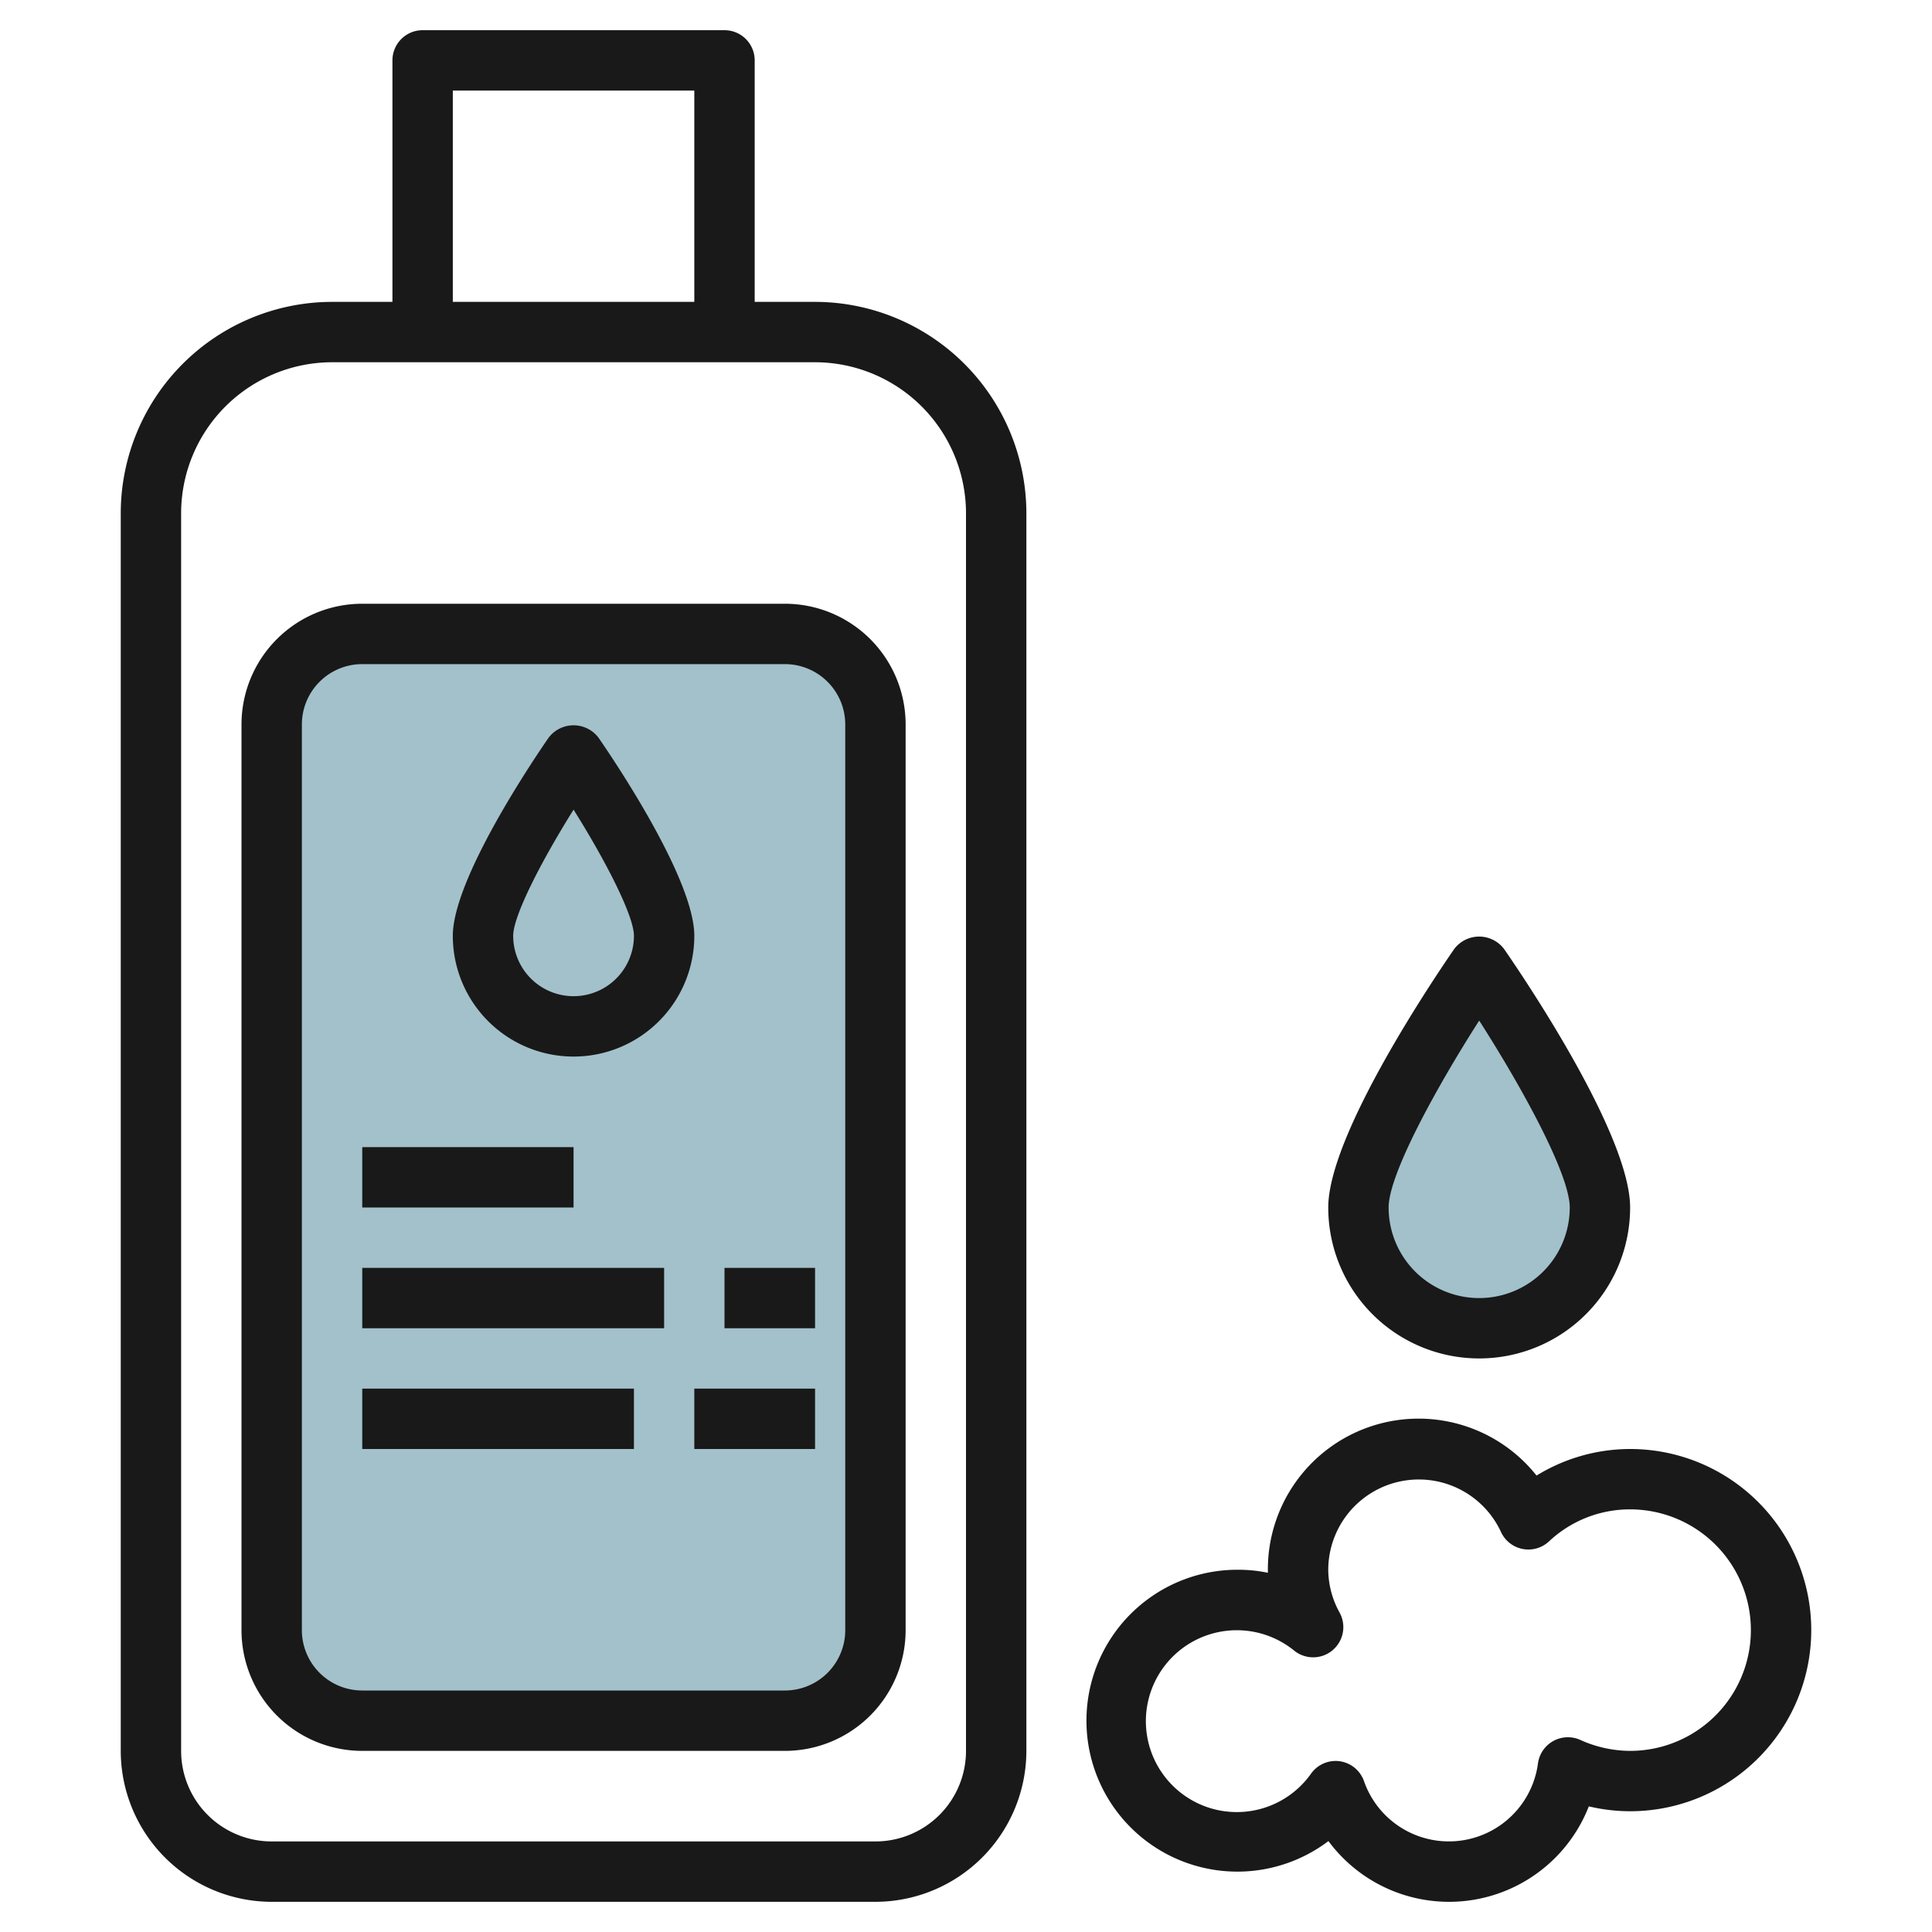
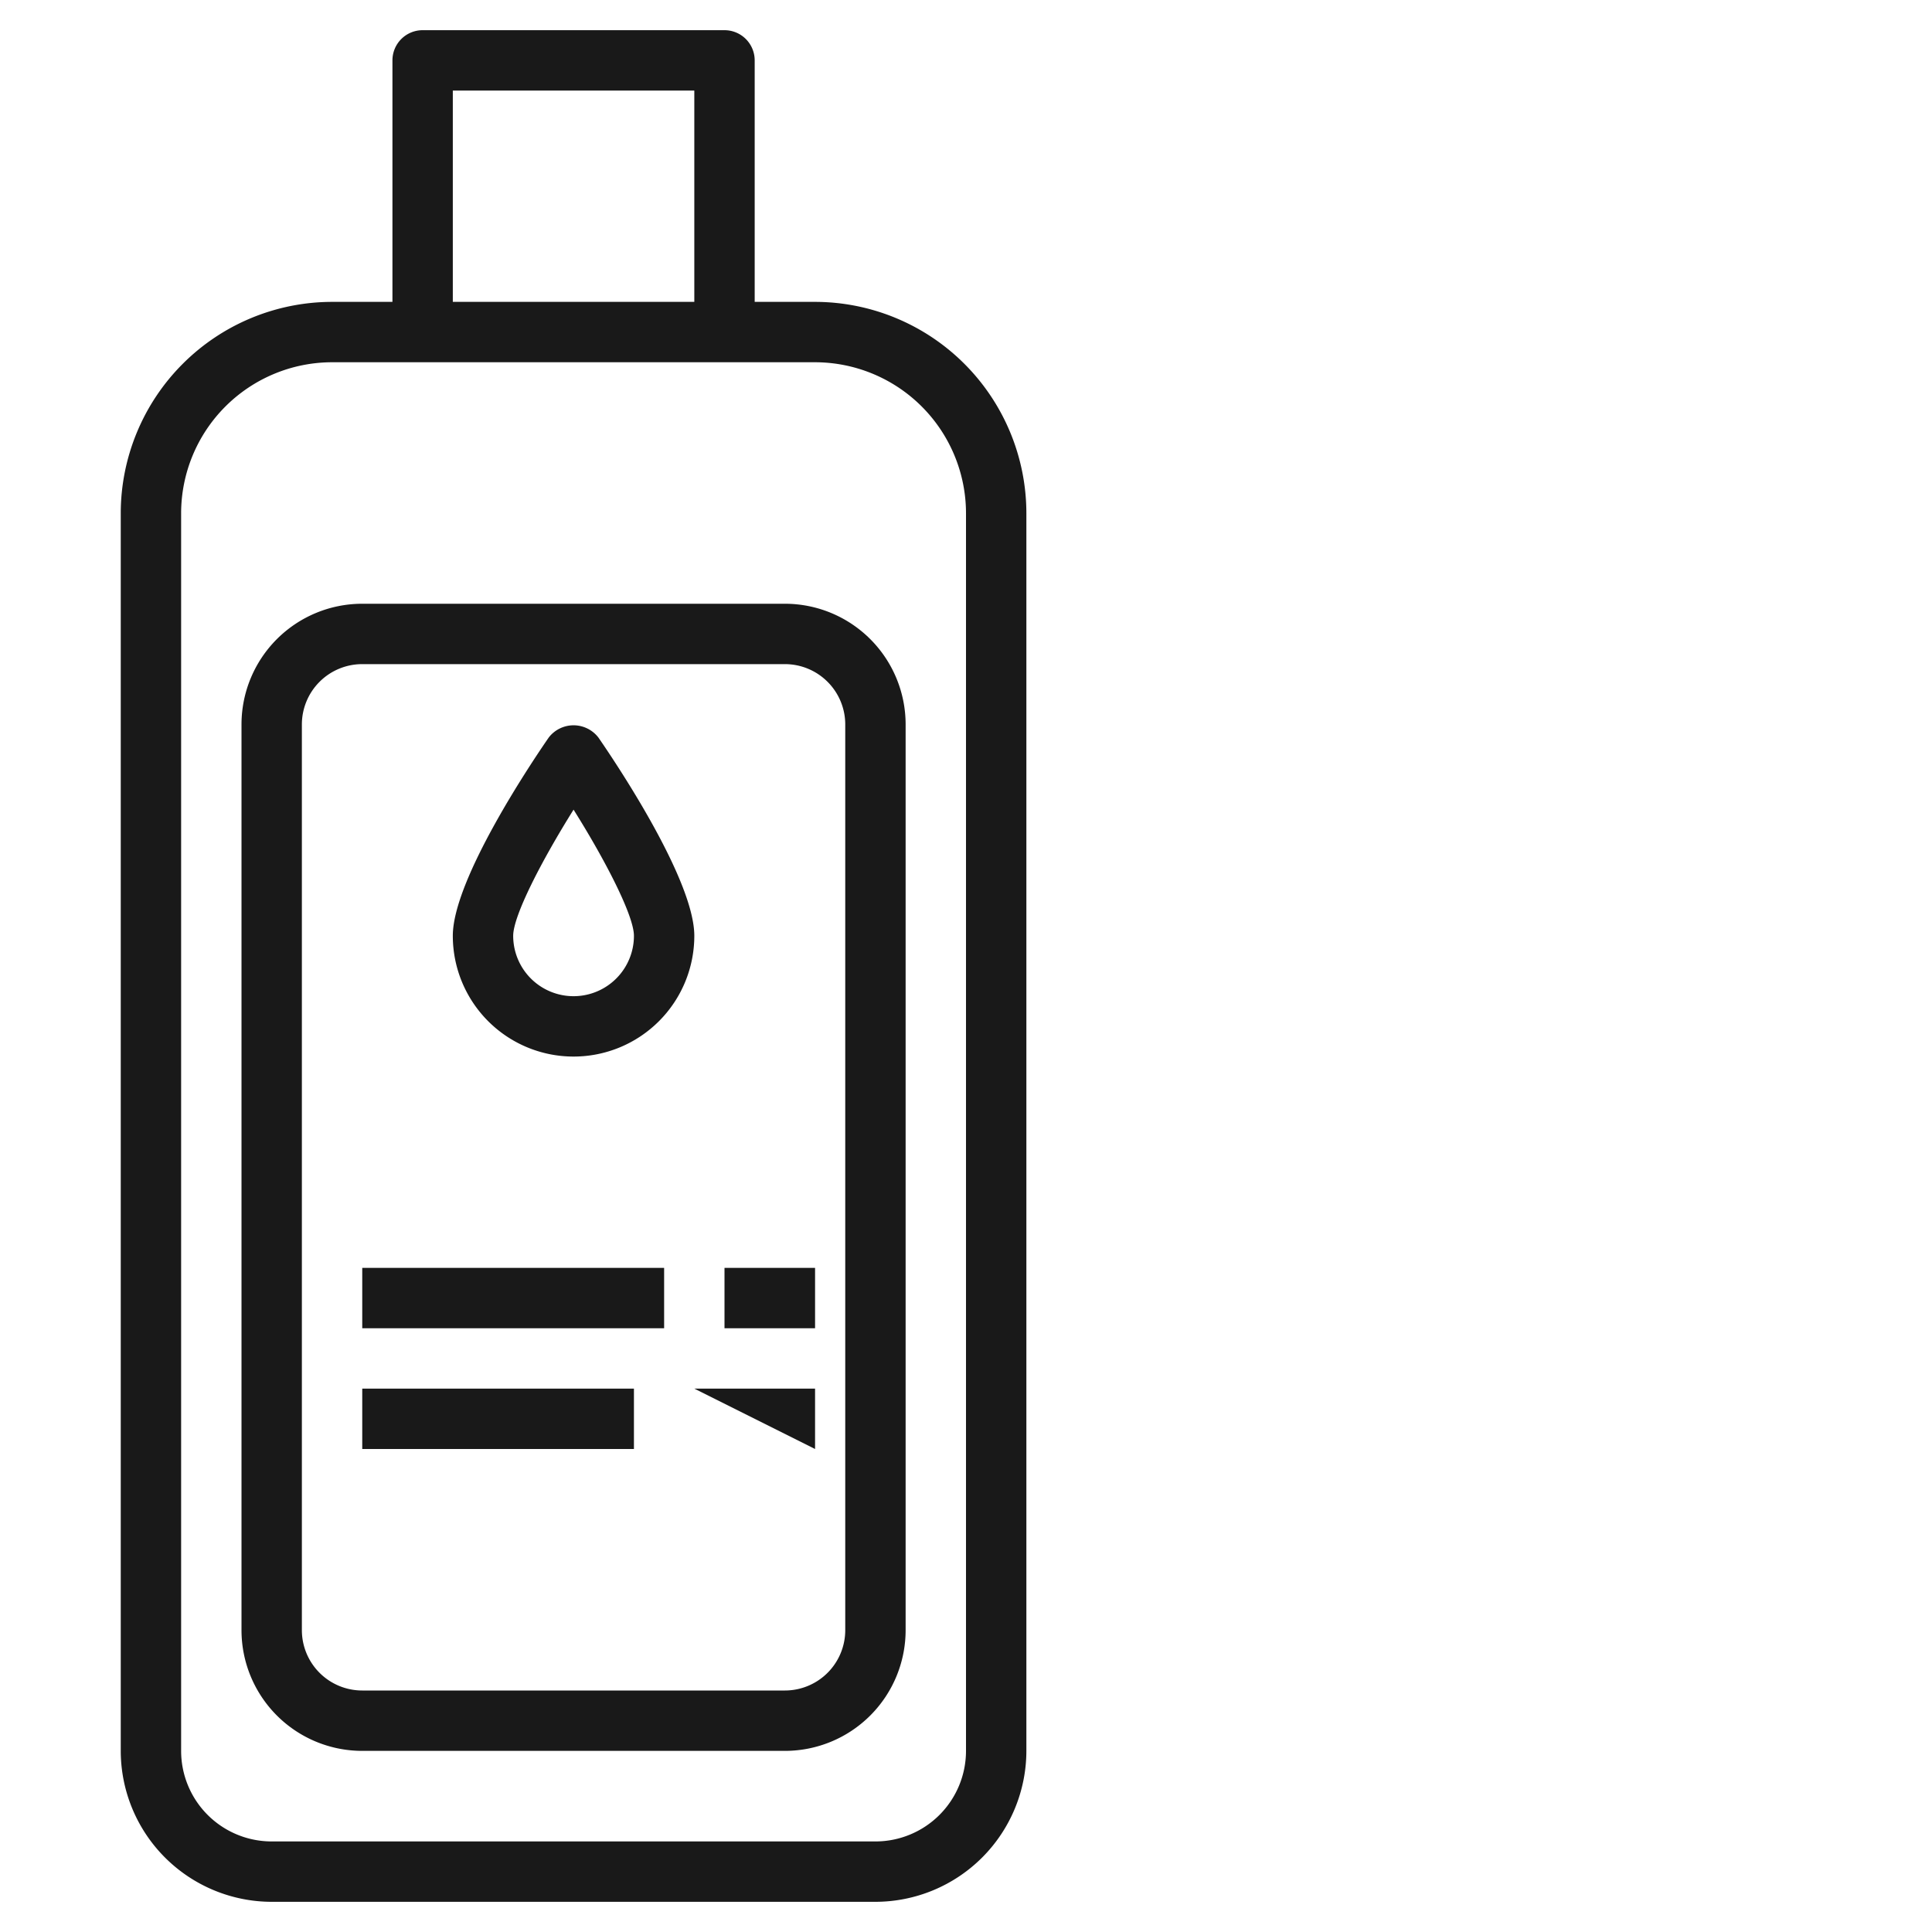
<svg xmlns="http://www.w3.org/2000/svg" id="Layer_3" height="512" viewBox="0 0 64 64" width="512" data-name="Layer 3">
-   <path d="m29 24a3 3 0 0 0 -3-3h-14a3 3 0 0 0 -3 3v30a3 3 0 0 0 3 3h14a3 3 0 0 0 3-3z" fill="#a3c1ca" />
-   <path d="m53 40c0-2.209-4-8-4-8s-4 5.791-4 8a4 4 0 0 0 8 0z" fill="#a3c1ca" />
  <g fill="#191919">
    <path d="m27 10h-2v-8a1 1 0 0 0 -1-1h-10a1 1 0 0 0 -1 1v8h-2a7.009 7.009 0 0 0 -7 7v41a5.006 5.006 0 0 0 5 5h20a5.006 5.006 0 0 0 5-5v-41a7.009 7.009 0 0 0 -7-7zm-12-7h8v7h-8zm17 55a3 3 0 0 1 -3 3h-20a3 3 0 0 1 -3-3v-41a5.006 5.006 0 0 1 5-5h16a5.006 5.006 0 0 1 5 5z" />
    <path d="m26 20h-14a4 4 0 0 0 -4 4v30a4 4 0 0 0 4 4h14a4 4 0 0 0 4-4v-30a4 4 0 0 0 -4-4zm2 34a2 2 0 0 1 -2 2h-14a2 2 0 0 1 -2-2v-30a2 2 0 0 1 2-2h14a2 2 0 0 1 2 2z" />
    <path d="m19 35a4 4 0 0 0 4-4c0-1.874-2.646-5.8-3.177-6.568a1.038 1.038 0 0 0 -1.646 0c-.531.768-3.177 4.694-3.177 6.568a4 4 0 0 0 4 4zm0-8.179c1.067 1.7 2 3.517 2 4.179a2 2 0 0 1 -4 0c0-.662.933-2.475 2-4.179z" />
-     <path d="m12 38h7v2h-7z" />
    <path d="m12 42h10v2h-10z" />
    <path d="m24 42h3v2h-3z" />
    <path d="m12 46h9v2h-9z" />
-     <path d="m23 46h4v2h-4z" />
-     <path d="m54 48a5.932 5.932 0 0 0 -3.1.88 4.992 4.992 0 0 0 -8.9 3.12v.1a4.845 4.845 0 0 0 -1-.1 5 5 0 1 0 3.006 8.988 4.972 4.972 0 0 0 8.626-1.15 5.927 5.927 0 0 0 1.368.162 6 6 0 0 0 0-12zm0 10a4.041 4.041 0 0 1 -1.653-.364 1 1 0 0 0 -1.4.781 2.978 2.978 0 0 1 -5.764.583 1 1 0 0 0 -.8-.656.929.929 0 0 0 -.139-.01 1 1 0 0 0 -.813.419 3.012 3.012 0 1 1 -.551-4.067 1 1 0 0 0 1.5-1.259 2.969 2.969 0 0 1 -.38-1.427 3 3 0 0 1 5.724-1.247 1 1 0 0 0 1.584.312 3.912 3.912 0 0 1 2.692-1.065 4 4 0 0 1 0 8z" />
-     <path d="m48.176 31.432c-.697 1.009-4.176 6.168-4.176 8.568a5 5 0 0 0 10 0c0-2.4-3.48-7.559-4.179-8.568a1.035 1.035 0 0 0 -1.645 0zm.824 11.568a3 3 0 0 1 -3-3c0-1.092 1.561-3.942 3-6.192 1.44 2.249 3 5.1 3 6.192a3 3 0 0 1 -3 3z" />
+     <path d="m23 46h4v2z" />
  </g>
</svg>